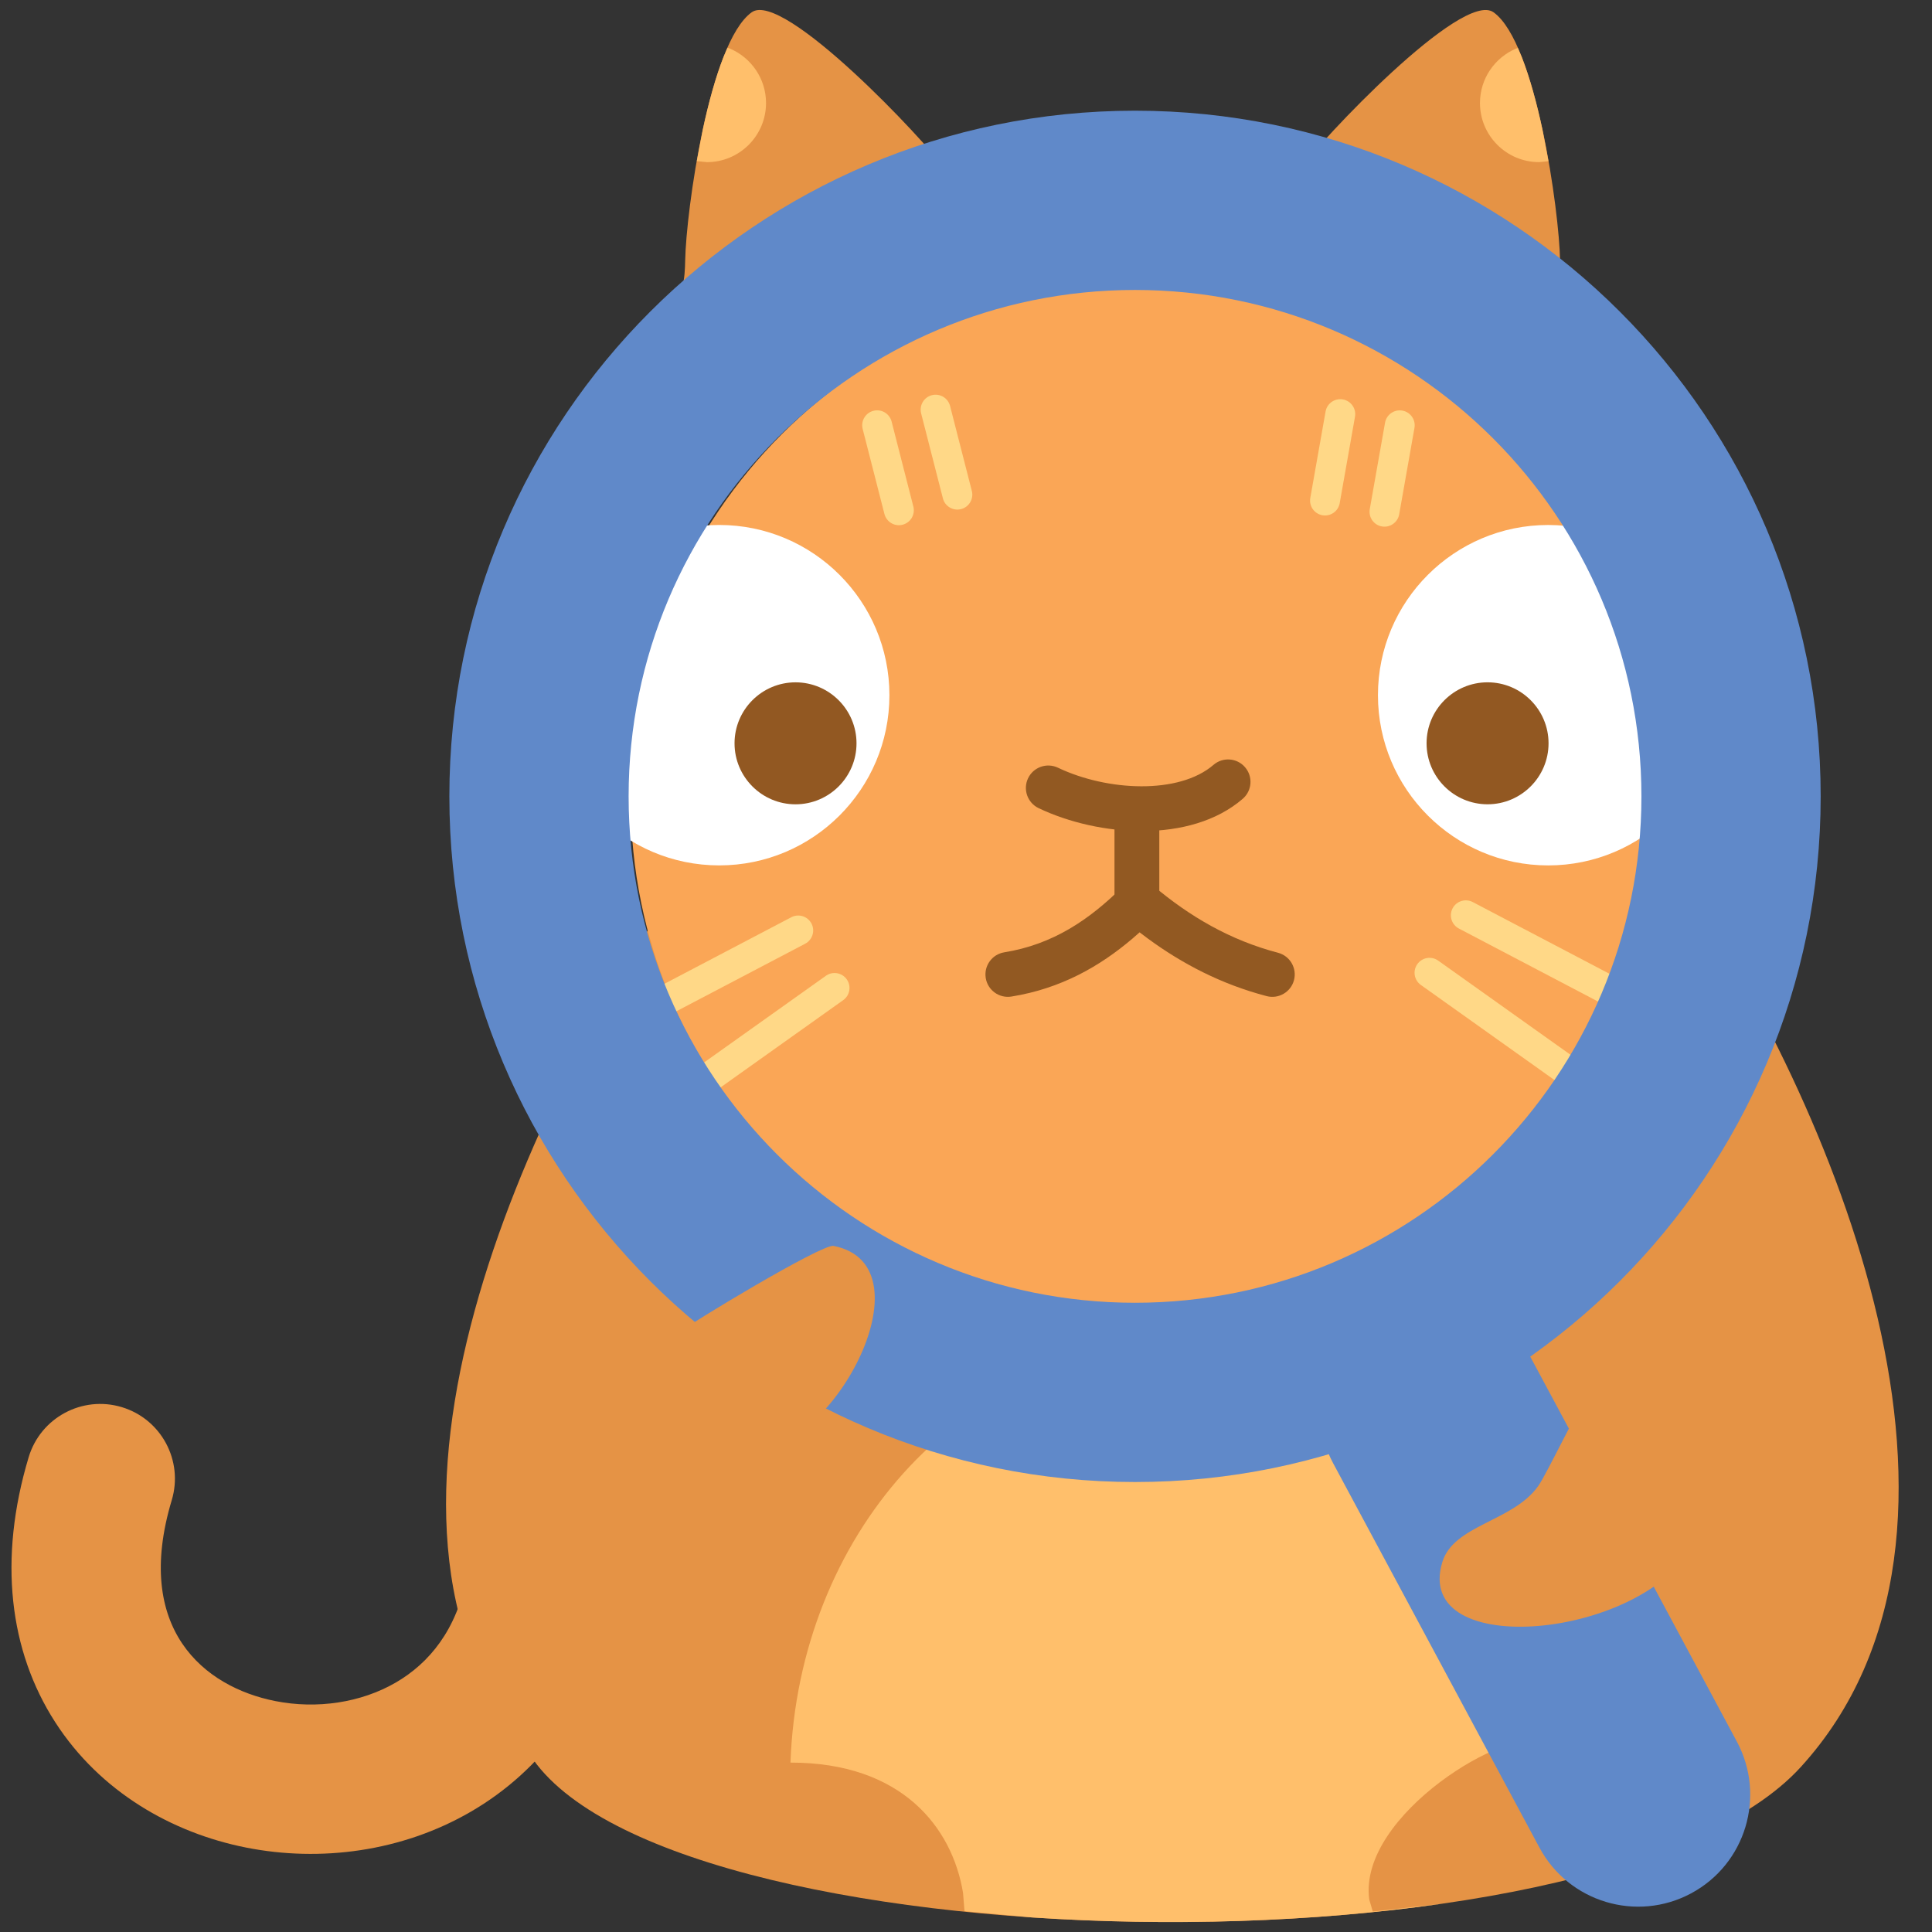
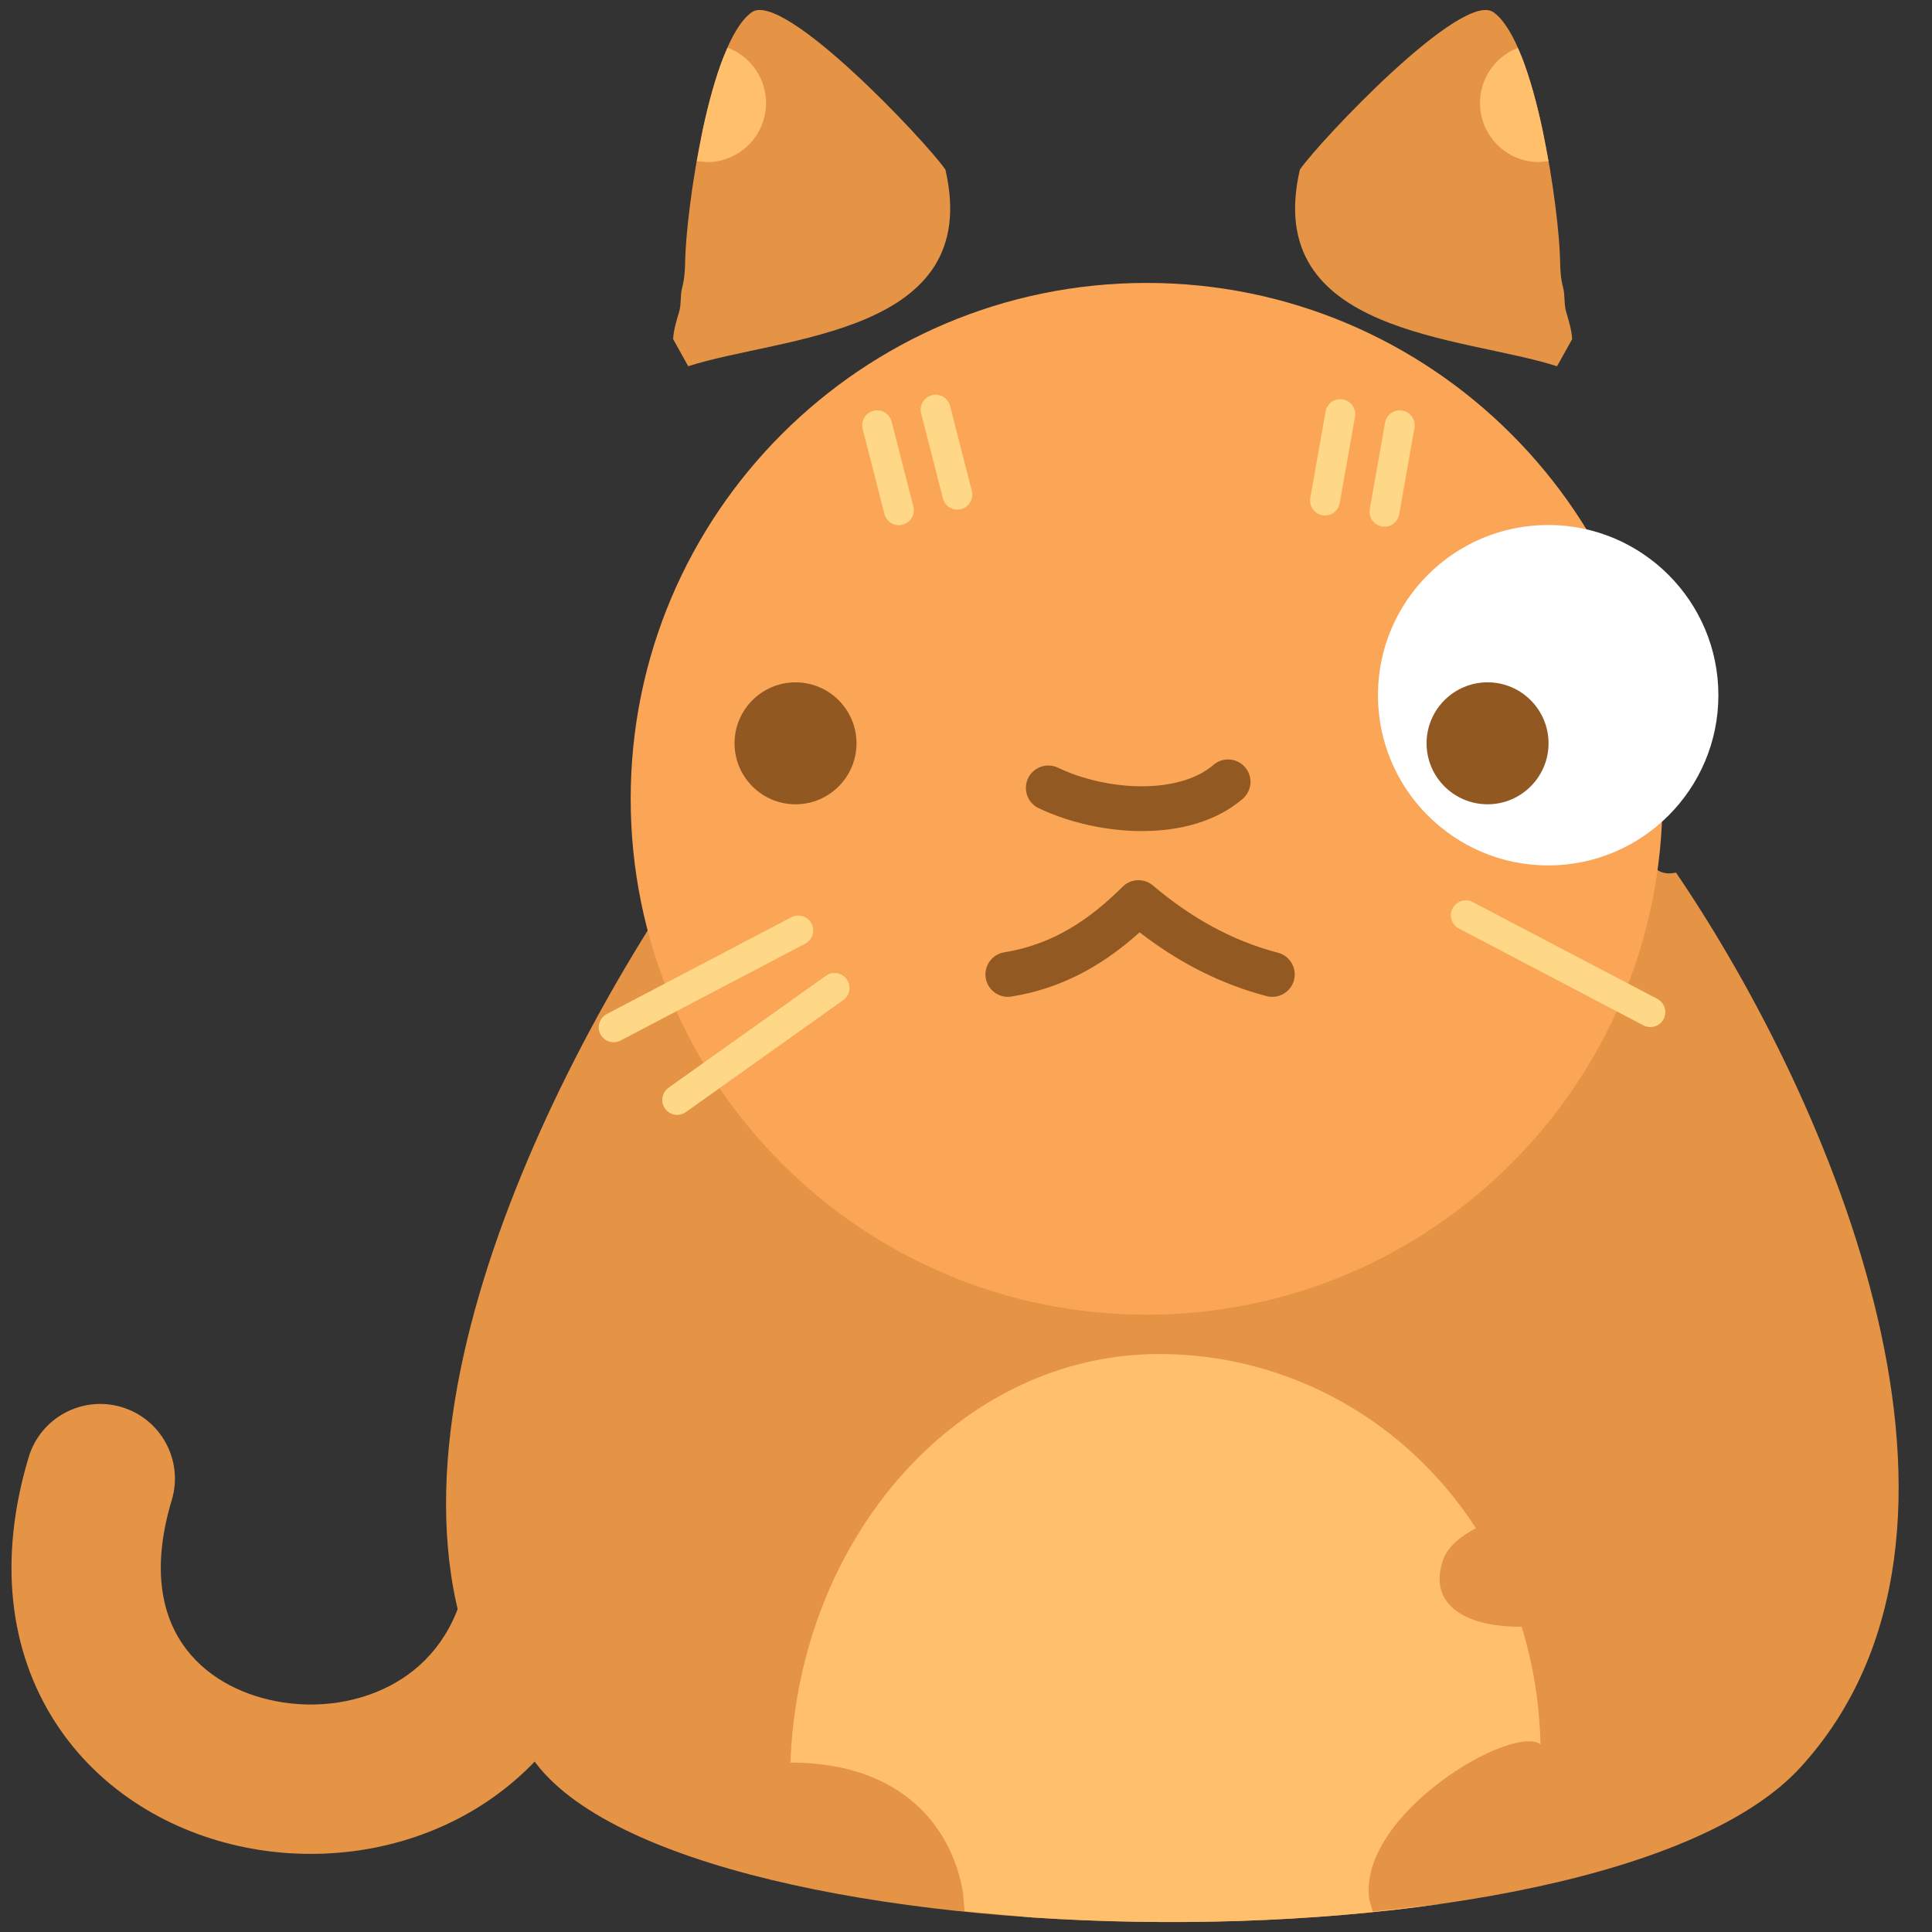
<svg xmlns="http://www.w3.org/2000/svg" width="97" height="97" viewBox="0 0 97 97" fill="none">
  <rect x="0" y="0" width="97" height="97" fill="#333333" stroke="none" />
  <g clip-path="url(#clip0)">
    <path fill-rule="evenodd" clip-rule="evenodd" d="M26.455 87.851C16.719 76.2 26.555 55.357 34.411 43.808C34.774 43.902 35.101 43.85 35.393 43.652C35.669 42.616 38.888 37.371 39.977 36.595C43.4 34.156 48.791 34.449 52.747 35.186C55.372 35.673 57.519 36.724 59.275 38.186C61.034 36.724 63.18 35.672 65.808 35.185C69.763 34.448 75.154 34.155 78.577 36.594C79.666 37.371 82.884 42.615 83.162 43.651C83.454 43.849 83.781 43.901 84.144 43.807C92.001 55.356 101.193 76.884 90.41 88.719C80.384 99.725 32.684 98.711 26.455 87.851Z" fill="#E59345" />
    <path fill-rule="evenodd" clip-rule="evenodd" d="M48.425 95.953L48.351 95.033C47.806 91.734 45.265 88.489 39.687 88.495C40.098 77.092 48.237 67.981 58.204 67.981C68.259 67.981 77.068 76.032 77.345 87.578C75.927 86.528 68.166 91.093 68.746 95.37L68.924 95.974L72.388 95.582C65.927 96.509 58.658 96.727 51.816 96.269L48.425 95.953Z" fill="#FFBF6B" />
    <path fill-rule="evenodd" clip-rule="evenodd" d="M65.263 8.515C66.26 7.083 73.406 -0.509 74.985 0.616C77.122 2.137 78.283 10.629 78.327 13.072C78.335 13.534 78.359 13.994 78.479 14.439C78.586 14.836 78.513 15.261 78.631 15.655C78.765 16.103 78.905 16.555 78.935 17.022L78.175 18.389C73.464 16.865 63.338 16.835 65.263 8.515Z" fill="#E59345" />
    <path fill-rule="evenodd" clip-rule="evenodd" d="M74.305 5.172C74.305 3.944 75.053 2.889 76.119 2.438L76.207 2.41L76.402 2.861C76.812 3.909 77.159 5.189 77.44 6.499L77.744 8.093L77.274 8.14C75.636 8.14 74.305 6.81 74.305 5.172Z" fill="#FFBF6B" />
    <path fill-rule="evenodd" clip-rule="evenodd" d="M47.466 8.514C46.468 7.082 39.322 -0.51 37.743 0.615C35.607 2.136 34.446 10.628 34.401 13.071C34.393 13.533 34.37 13.993 34.25 14.438C34.142 14.835 34.215 15.26 34.098 15.654C33.964 16.102 33.823 16.554 33.794 17.021L34.553 18.388C39.265 16.864 49.391 16.834 47.466 8.514Z" fill="#E59345" />
    <path fill-rule="evenodd" clip-rule="evenodd" d="M34.984 8.09L35.287 6.498C35.569 5.188 35.916 3.908 36.326 2.86L36.524 2.401L36.646 2.439C37.711 2.89 38.46 3.945 38.46 5.173C38.46 6.811 37.13 8.141 35.492 8.141L34.984 8.09Z" fill="#FFBF6B" />
    <path fill-rule="evenodd" clip-rule="evenodd" d="M57.566 14.205C71.863 14.205 83.467 25.809 83.467 40.106C83.467 54.403 71.863 66.007 57.566 66.007C43.269 66.007 31.665 54.403 31.665 40.106C31.665 25.809 43.269 14.205 57.566 14.205Z" fill="#FAA656" />
    <path fill-rule="evenodd" clip-rule="evenodd" d="M33.389 55.658C33.149 55.321 33.228 54.852 33.566 54.612L41.466 48.991C41.803 48.751 42.272 48.83 42.512 49.168C42.752 49.505 42.673 49.974 42.335 50.214L34.435 55.835C34.098 56.075 33.629 55.996 33.389 55.658Z" fill="#FFD887" />
    <path fill-rule="evenodd" clip-rule="evenodd" d="M30.146 51.926C29.954 51.559 30.096 51.106 30.462 50.913L39.729 46.052C40.096 45.86 40.549 46.002 40.742 46.368C40.934 46.735 40.792 47.188 40.426 47.381L31.159 52.242C30.792 52.434 30.339 52.292 30.146 51.926Z" fill="#FFD887" />
-     <path fill-rule="evenodd" clip-rule="evenodd" d="M79.236 55.073L71.337 49.452C70.999 49.212 70.92 48.743 71.16 48.406C71.4 48.068 71.869 47.989 72.206 48.229L80.105 53.85C80.443 54.09 80.522 54.559 80.282 54.896C80.042 55.234 79.573 55.313 79.236 55.073Z" fill="#FFD887" />
    <path fill-rule="evenodd" clip-rule="evenodd" d="M82.512 51.48L73.246 46.619C72.879 46.426 72.738 45.973 72.93 45.606C73.123 45.239 73.576 45.098 73.943 45.29L83.209 50.151C83.576 50.344 83.717 50.797 83.525 51.164C83.332 51.531 82.879 51.672 82.512 51.48Z" fill="#FFD887" />
-     <path fill-rule="evenodd" clip-rule="evenodd" d="M36.109 26.357C40.826 26.357 44.655 30.186 44.655 34.903C44.655 39.62 40.826 43.449 36.109 43.449C31.392 43.449 27.563 39.62 27.563 34.903C27.563 30.186 31.392 26.357 36.109 26.357Z" fill="white" />
    <path fill-rule="evenodd" clip-rule="evenodd" d="M77.729 26.358C82.446 26.358 86.275 30.187 86.275 34.904C86.275 39.621 82.446 43.45 77.729 43.45C73.012 43.45 69.183 39.621 69.183 34.904C69.183 30.187 73.012 26.358 77.729 26.358Z" fill="white" />
    <path fill-rule="evenodd" clip-rule="evenodd" d="M66.394 25.869C65.986 25.797 65.714 25.408 65.786 25L66.553 20.662C66.625 20.254 67.014 19.982 67.422 20.054C67.83 20.126 68.102 20.515 68.03 20.923L67.263 25.261C67.191 25.669 66.802 25.941 66.394 25.869ZM69.38 26.431C68.972 26.359 68.7 25.97 68.772 25.562L69.539 21.223C69.611 20.815 70 20.543 70.408 20.615C70.816 20.687 71.088 21.076 71.016 21.484L70.249 25.823C70.177 26.231 69.788 26.503 69.38 26.431Z" fill="#FFD887" />
    <path fill-rule="evenodd" clip-rule="evenodd" d="M47.34 25.021L46.247 20.754C46.144 20.353 46.386 19.944 46.787 19.841C47.188 19.738 47.597 19.98 47.7 20.381L48.793 24.648C48.896 25.049 48.654 25.458 48.253 25.561C47.852 25.664 47.443 25.422 47.34 25.021ZM44.404 25.804L43.312 21.537C43.209 21.136 43.452 20.728 43.853 20.625C44.254 20.522 44.662 20.765 44.765 21.166L45.857 25.433C45.96 25.834 45.717 26.242 45.316 26.345C44.915 26.448 44.507 26.205 44.404 25.804Z" fill="#FFD887" />
-     <path fill-rule="evenodd" clip-rule="evenodd" d="M22.561 39.983C22.561 20.979 37.981 5.558 56.986 5.558C75.99 5.558 91.411 20.979 91.411 39.983C91.411 58.988 75.99 74.408 56.986 74.408C37.981 74.408 22.561 58.988 22.561 39.983ZM82.411 39.983C82.411 25.95 71.019 14.558 56.986 14.558C42.952 14.558 31.561 25.95 31.561 39.983C31.561 54.017 42.952 65.408 56.986 65.408C71.019 65.408 82.411 54.017 82.411 39.983Z" fill="#6089C9" />
-     <path fill-rule="evenodd" clip-rule="evenodd" d="M77.291 92.763L66.931 73.461C65.462 70.725 66.491 67.312 69.227 65.844C71.963 64.375 75.376 65.404 76.844 68.14L87.204 87.442C88.673 90.178 87.644 93.591 84.908 95.059C82.172 96.528 78.759 95.499 77.291 92.763Z" fill="#6089C9" />
    <path fill-rule="evenodd" clip-rule="evenodd" d="M52.147 40.575C51.587 40.308 51.349 39.636 51.616 39.075C51.883 38.515 52.555 38.277 53.116 38.544C55.6 39.728 59.193 39.896 60.924 38.403C61.394 37.997 62.105 38.049 62.51 38.52C62.916 38.99 62.864 39.701 62.393 40.106C59.765 42.374 55.138 42.001 52.147 40.575Z" fill="#925922" />
-     <path fill-rule="evenodd" clip-rule="evenodd" d="M55.955 45.45V40.695C55.955 40.075 56.459 39.57 57.08 39.57C57.7 39.57 58.205 40.075 58.205 40.695V45.45C58.205 46.071 57.7 46.575 57.08 46.575C56.459 46.575 55.955 46.071 55.955 45.45Z" fill="#925922" />
    <path fill-rule="evenodd" clip-rule="evenodd" d="M63.594 50.012C61.334 49.419 59.367 48.399 57.613 47.109L57.216 46.81L56.858 47.123C55.215 48.52 53.269 49.633 50.781 50.034C50.168 50.133 49.59 49.716 49.491 49.103C49.392 48.49 49.809 47.912 50.422 47.813C52.862 47.419 54.694 46.178 56.366 44.518C56.78 44.107 57.44 44.081 57.885 44.458C59.729 46.018 61.772 47.207 64.165 47.835C64.766 47.993 65.125 48.608 64.968 49.209C64.81 49.81 64.195 50.169 63.594 50.012Z" fill="#925922" />
    <path fill-rule="evenodd" clip-rule="evenodd" d="M74.686 34.257C76.375 34.257 77.748 35.63 77.748 37.319C77.748 39.008 76.375 40.381 74.686 40.381C72.997 40.381 71.624 39.008 71.624 37.319C71.624 35.63 72.997 34.257 74.686 34.257Z" fill="#925822" />
    <path fill-rule="evenodd" clip-rule="evenodd" d="M39.941 34.258C41.63 34.258 43.003 35.631 43.003 37.32C43.003 39.009 41.63 40.382 39.941 40.382C38.252 40.382 36.879 39.009 36.879 37.32C36.879 35.631 38.252 34.258 39.941 34.258Z" fill="#925822" />
    <path fill-rule="evenodd" clip-rule="evenodd" d="M34.164 66.855C34.521 66.521 41.271 62.438 41.85 62.553C46.932 63.555 41.545 73.378 37.563 72.708C35.891 72.425 33.188 68.855 33.104 67.489C33.142 67.393 33.933 67.071 34.164 66.855Z" fill="#E59345" />
    <path fill-rule="evenodd" clip-rule="evenodd" d="M79.79 69.948C79.384 70.36 77.664 74.002 77.231 74.607C75.962 76.4 72.984 76.551 72.414 78.431C70.901 83.427 82.629 82.289 85.052 77.475C84.766 76.203 80.383 69.845 79.847 69.91C79.831 69.912 79.814 69.926 79.79 69.948Z" fill="#E59345" />
    <path fill-rule="evenodd" clip-rule="evenodd" d="M12.362 92.762C8.635 92.025 5.017 89.956 2.767 86.458C0.471 82.891 -0.103 78.291 1.44 73.159C2.036 71.176 4.129 70.051 6.111 70.647C8.094 71.243 9.219 73.336 8.623 75.318C6.678 81.787 10.246 84.698 13.819 85.405C15.908 85.819 18.121 85.491 19.871 84.476C21.54 83.507 22.932 81.838 23.436 79.158C23.819 77.124 25.781 75.784 27.816 76.167C29.85 76.55 31.19 78.512 30.807 80.547C29.895 85.386 27.176 88.908 23.636 90.962C20.177 92.97 16.083 93.499 12.362 92.762Z" fill="#E59345" />
  </g>
  <defs>
    <clipPath id="clip0">
      <rect width="96" height="96" fill="white" transform="translate(0.5 0.5)" />
    </clipPath>
  </defs>
</svg>